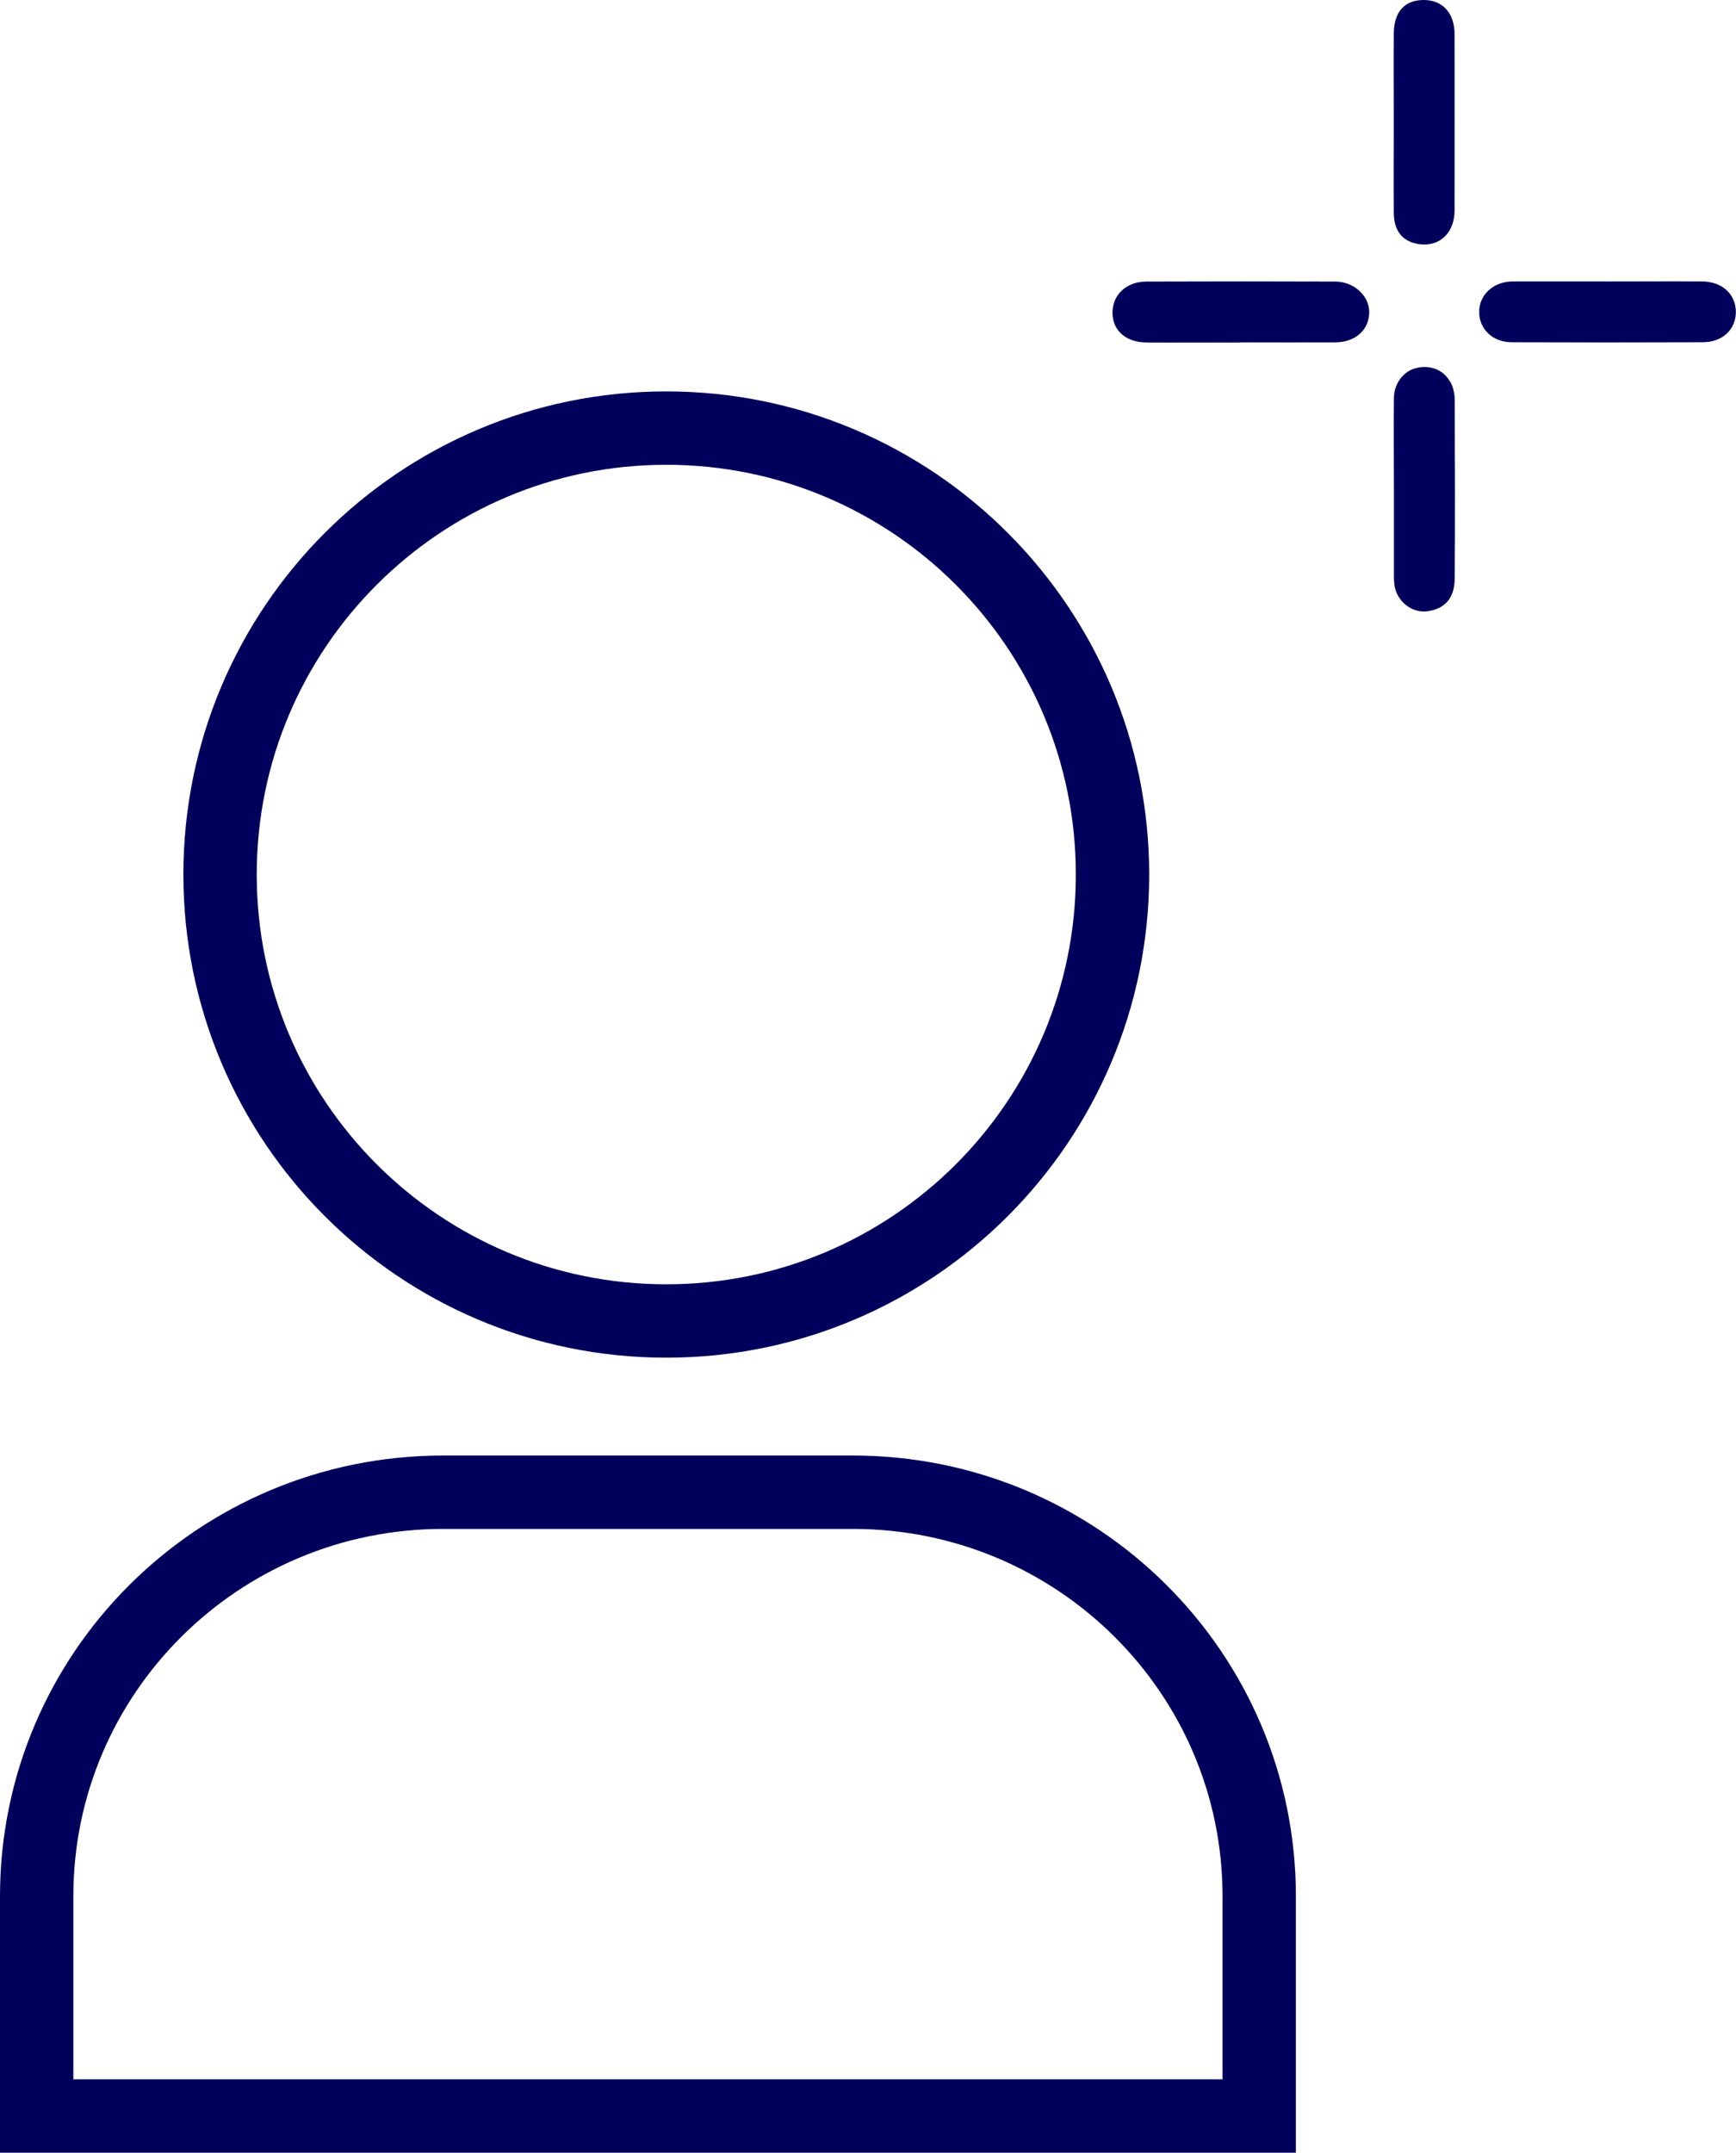
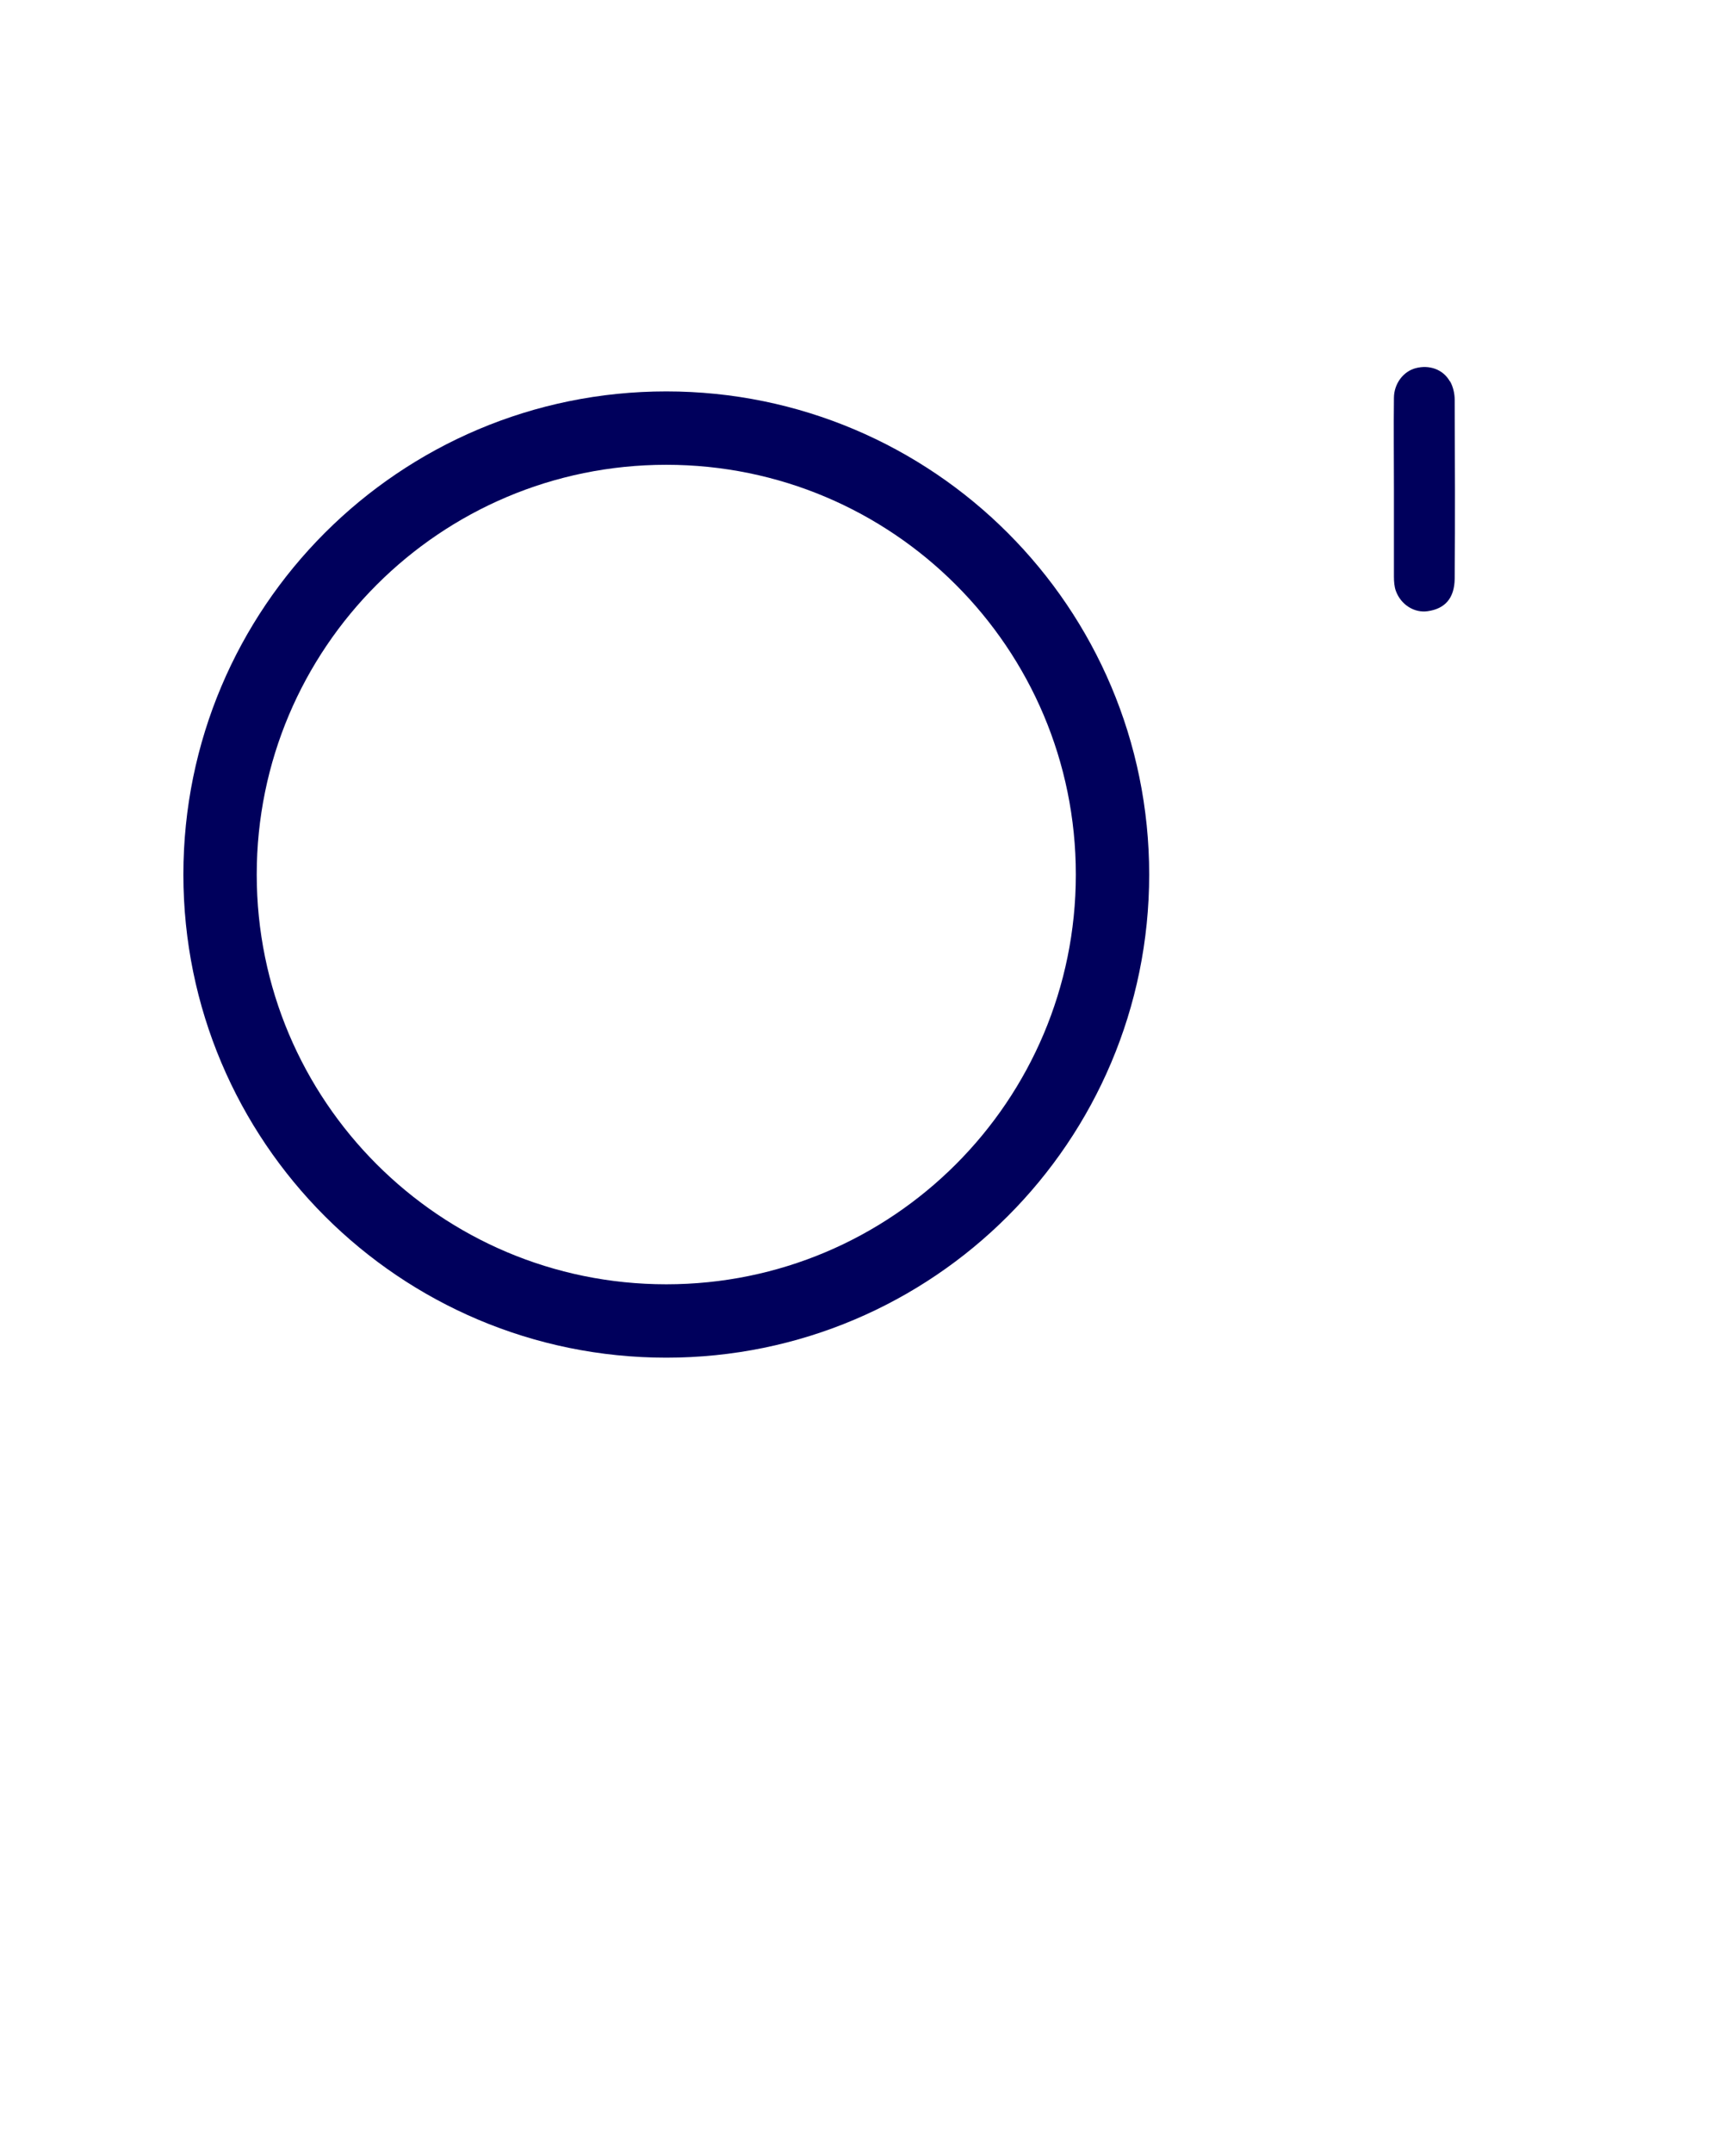
<svg xmlns="http://www.w3.org/2000/svg" id="Layer_1" viewBox="0 0 142 176">
  <defs>
    <style>.cls-1{clip-path:url(#clippath);}.cls-2,.cls-3,.cls-4,.cls-5{fill:none;}.cls-2,.cls-4,.cls-6{stroke-width:0px;}.cls-3{stroke-linecap:round;}.cls-3,.cls-5{stroke:#00005c;stroke-miterlimit:10;stroke-width:6px;}.cls-7{clip-path:url(#clippath-1);}.cls-8{clip-path:url(#clippath-4);}.cls-9{clip-path:url(#clippath-3);}.cls-10{clip-path:url(#clippath-2);}.cls-11{clip-path:url(#clippath-5);}.cls-4{clip-rule:evenodd;}.cls-6{fill:#00005c;}</style>
    <clipPath id="clippath">
      <path class="cls-4" d="M139.24,23.01c-2.53-.02-5.07,0-7.6,0-2.64,0-5.28-.01-7.92,0-1.58.01-2.75,1.12-2.73,2.52.02,1.4,1.12,2.45,2.67,2.45,5.21.02,10.42.02,15.62,0,1.63,0,2.72-1.06,2.71-2.5-.02-1.44-1.13-2.46-2.76-2.47" />
    </clipPath>
    <clipPath id="clippath-1">
-       <rect class="cls-2" x="121" y="23" width="21" height="5" />
-     </clipPath>
+       </clipPath>
    <clipPath id="clippath-2">
-       <path class="cls-4" d="M116.51,0c-1.59-.02-2.49.94-2.5,2.73-.02,2.4,0,4.79,0,7.19,0,2.5-.02,5,0,7.49.01,1.5.74,2.36,2.06,2.55,1.68.24,2.91-.91,2.91-2.77.01-4.79,0-9.59,0-14.38,0-1.73-.96-2.79-2.48-2.81" />
-     </clipPath>
+       </clipPath>
    <clipPath id="clippath-3">
      <rect class="cls-2" x="114" y="0" width="5" height="20" />
    </clipPath>
    <clipPath id="clippath-4">
      <path class="cls-4" d="M118.59,31.17c-.56-.98-1.68-1.36-2.79-1.07-1,.26-1.77,1.25-1.78,2.42-.03,2.49,0,4.98,0,7.46h0c0,2.39,0,4.77,0,7.16,0,.4.03.82.16,1.18.42,1.14,1.53,1.81,2.6,1.65,1.41-.2,2.19-1.05,2.21-2.66.04-4.87.02-9.75,0-14.62,0-.51-.13-1.09-.39-1.53" />
    </clipPath>
    <clipPath id="clippath-5">
      <path class="cls-4" d="M101.51,27.99c2.57,0,5.15.01,7.72,0,1.65-.01,2.75-1.02,2.77-2.46.01-1.34-1.25-2.51-2.79-2.51-5.15-.02-10.29-.02-15.44,0-1.65,0-2.79,1.1-2.77,2.58.02,1.44,1.1,2.39,2.79,2.4,2.57.02,5.15,0,7.72,0" />
    </clipPath>
  </defs>
  <g class="cls-1">
    <g class="cls-7">
      <rect class="cls-6" x="120" y="22" width="23" height="7" />
    </g>
  </g>
  <g class="cls-10">
    <g class="cls-9">
      <rect class="cls-6" x="113" y="-1" width="7" height="22" />
    </g>
  </g>
  <g class="cls-8">
    <rect class="cls-6" x="112.99" y="28.81" width="7.03" height="22.33" />
  </g>
  <g class="cls-11">
-     <rect class="cls-6" x="89.98" y="22" width="23.03" height="7.01" />
-   </g>
+     </g>
  <path class="cls-3" d="M91,71.5c0,20.16-16.34,36.5-36.5,36.5s-36.5-16.34-36.5-36.5,16.34-36.5,36.5-36.5,36.5,16.34,36.5,36.5Z" />
-   <path class="cls-5" d="M69.76,122h-33.52c-18.36,0-33.24,14.79-33.24,33.03v17.97h100v-17.97c0-18.24-14.88-33.03-33.24-33.03Z" />
</svg>